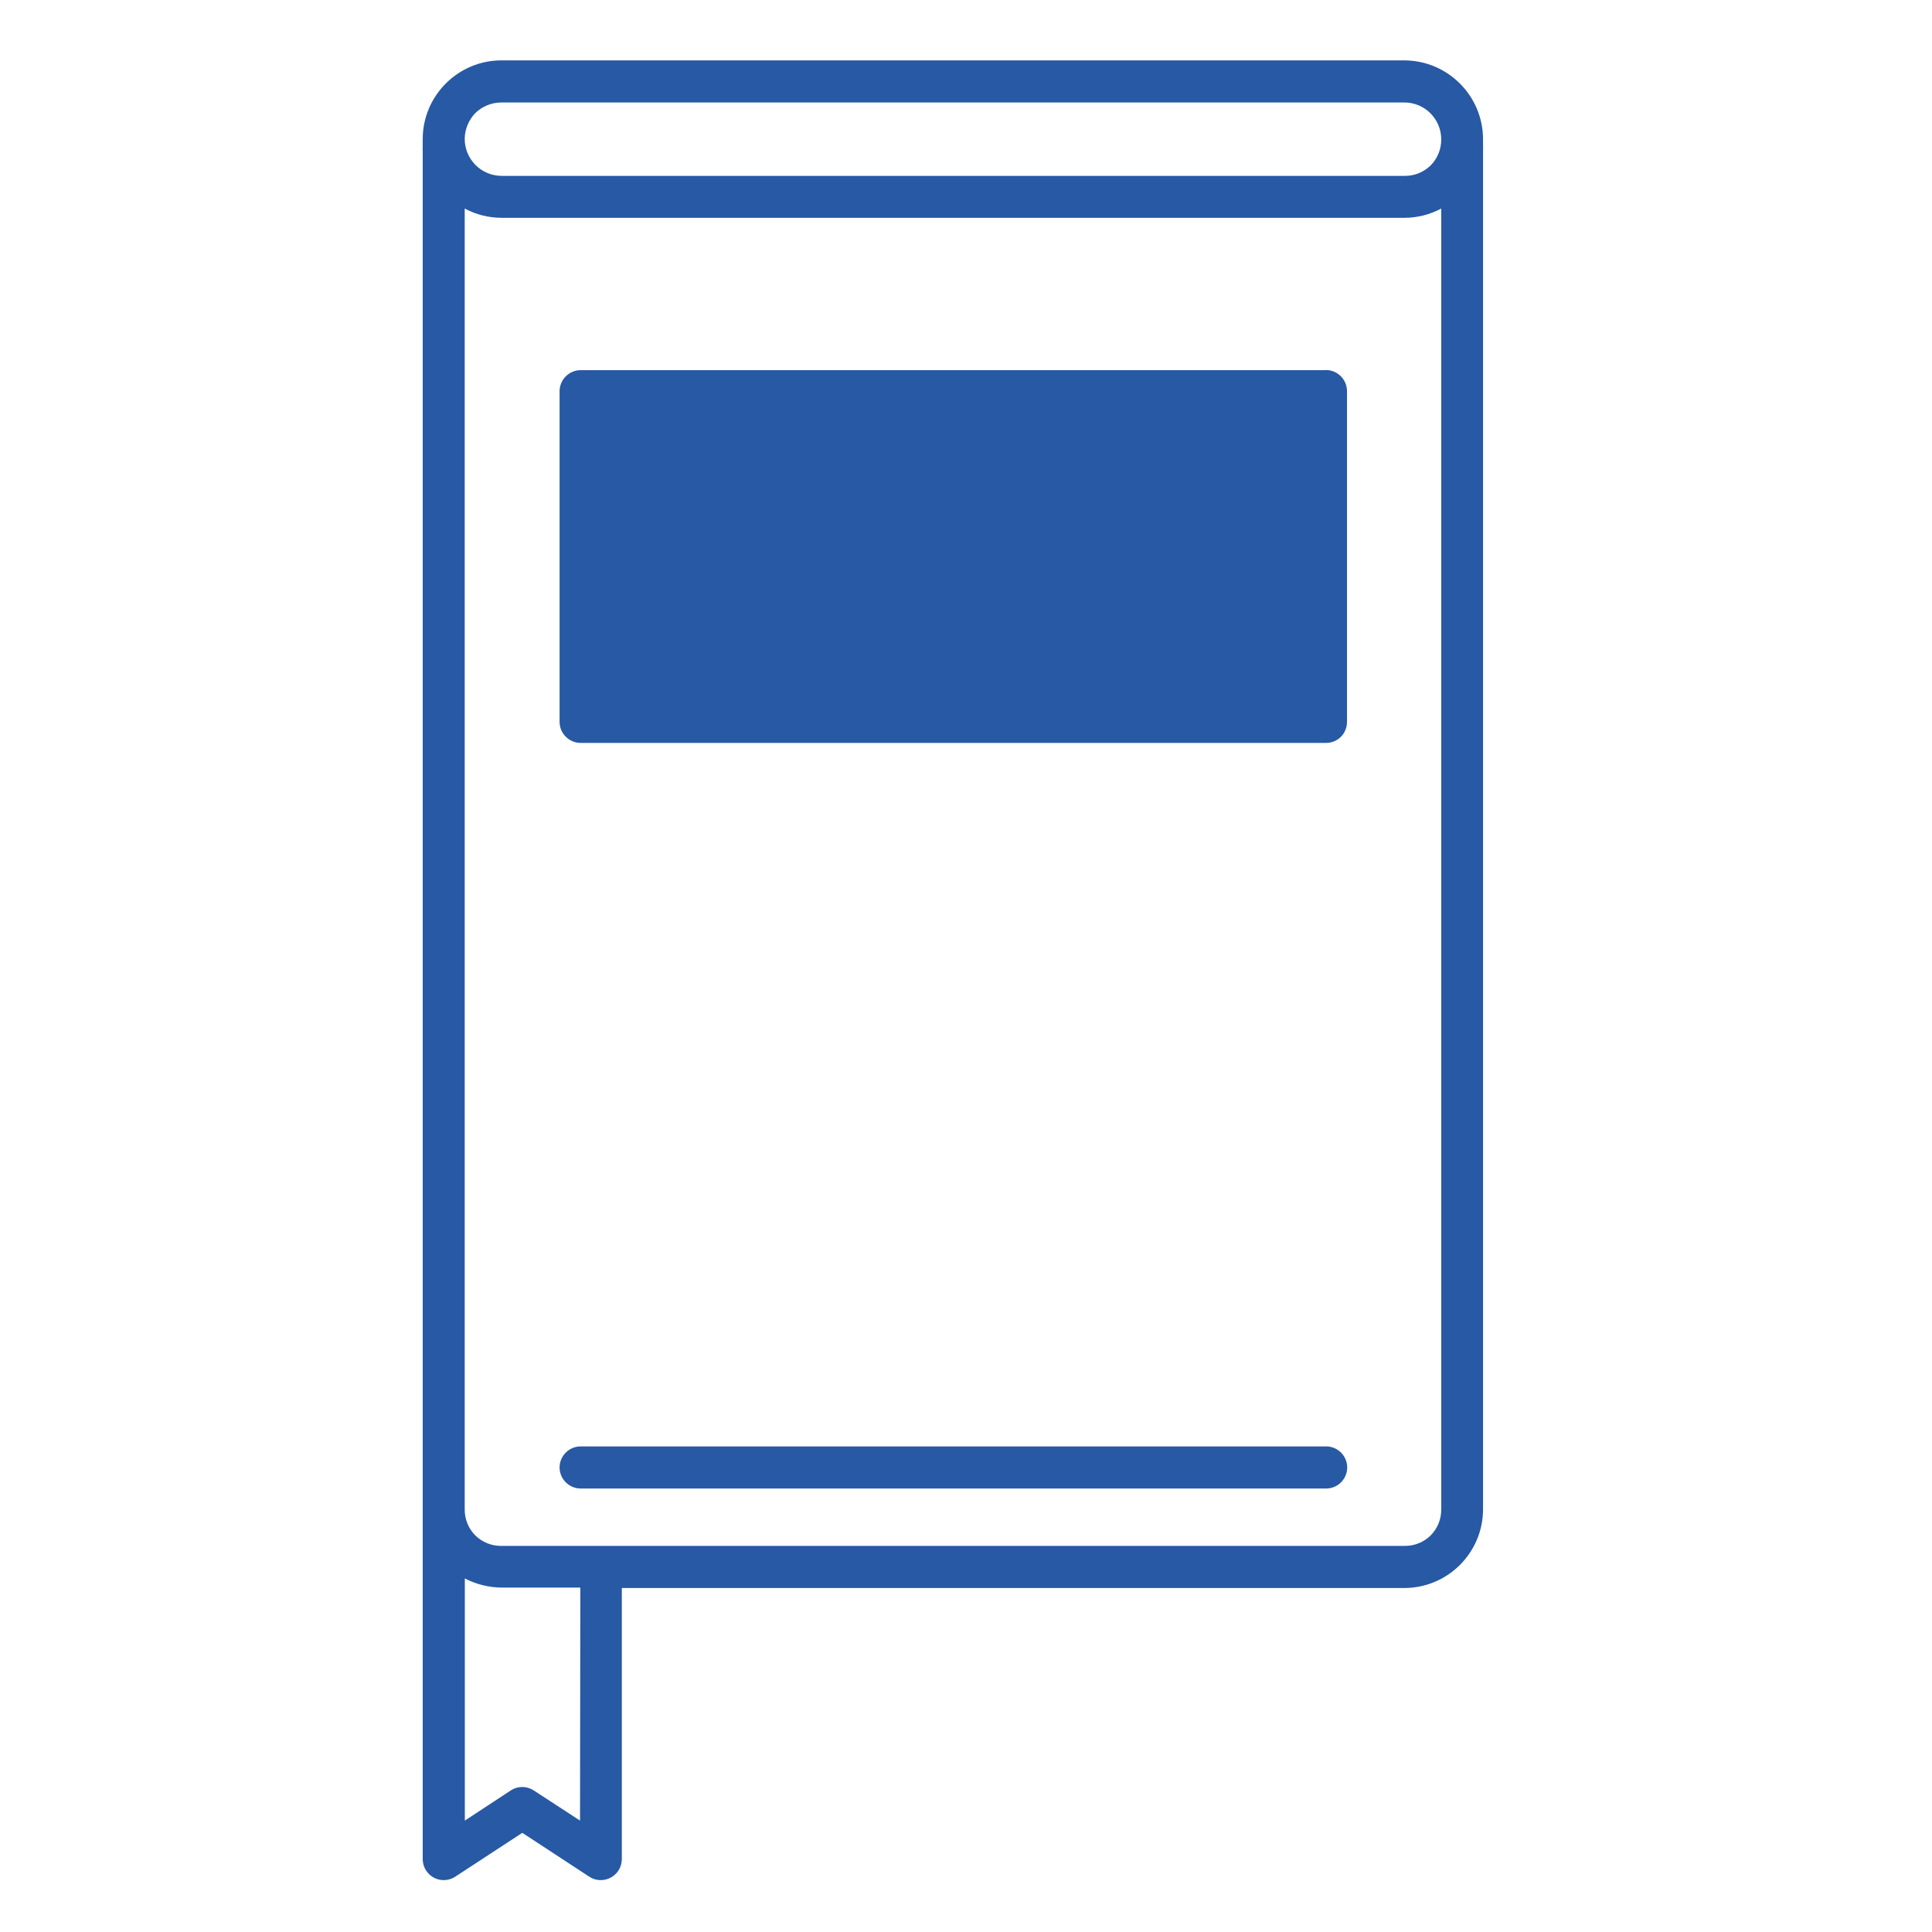
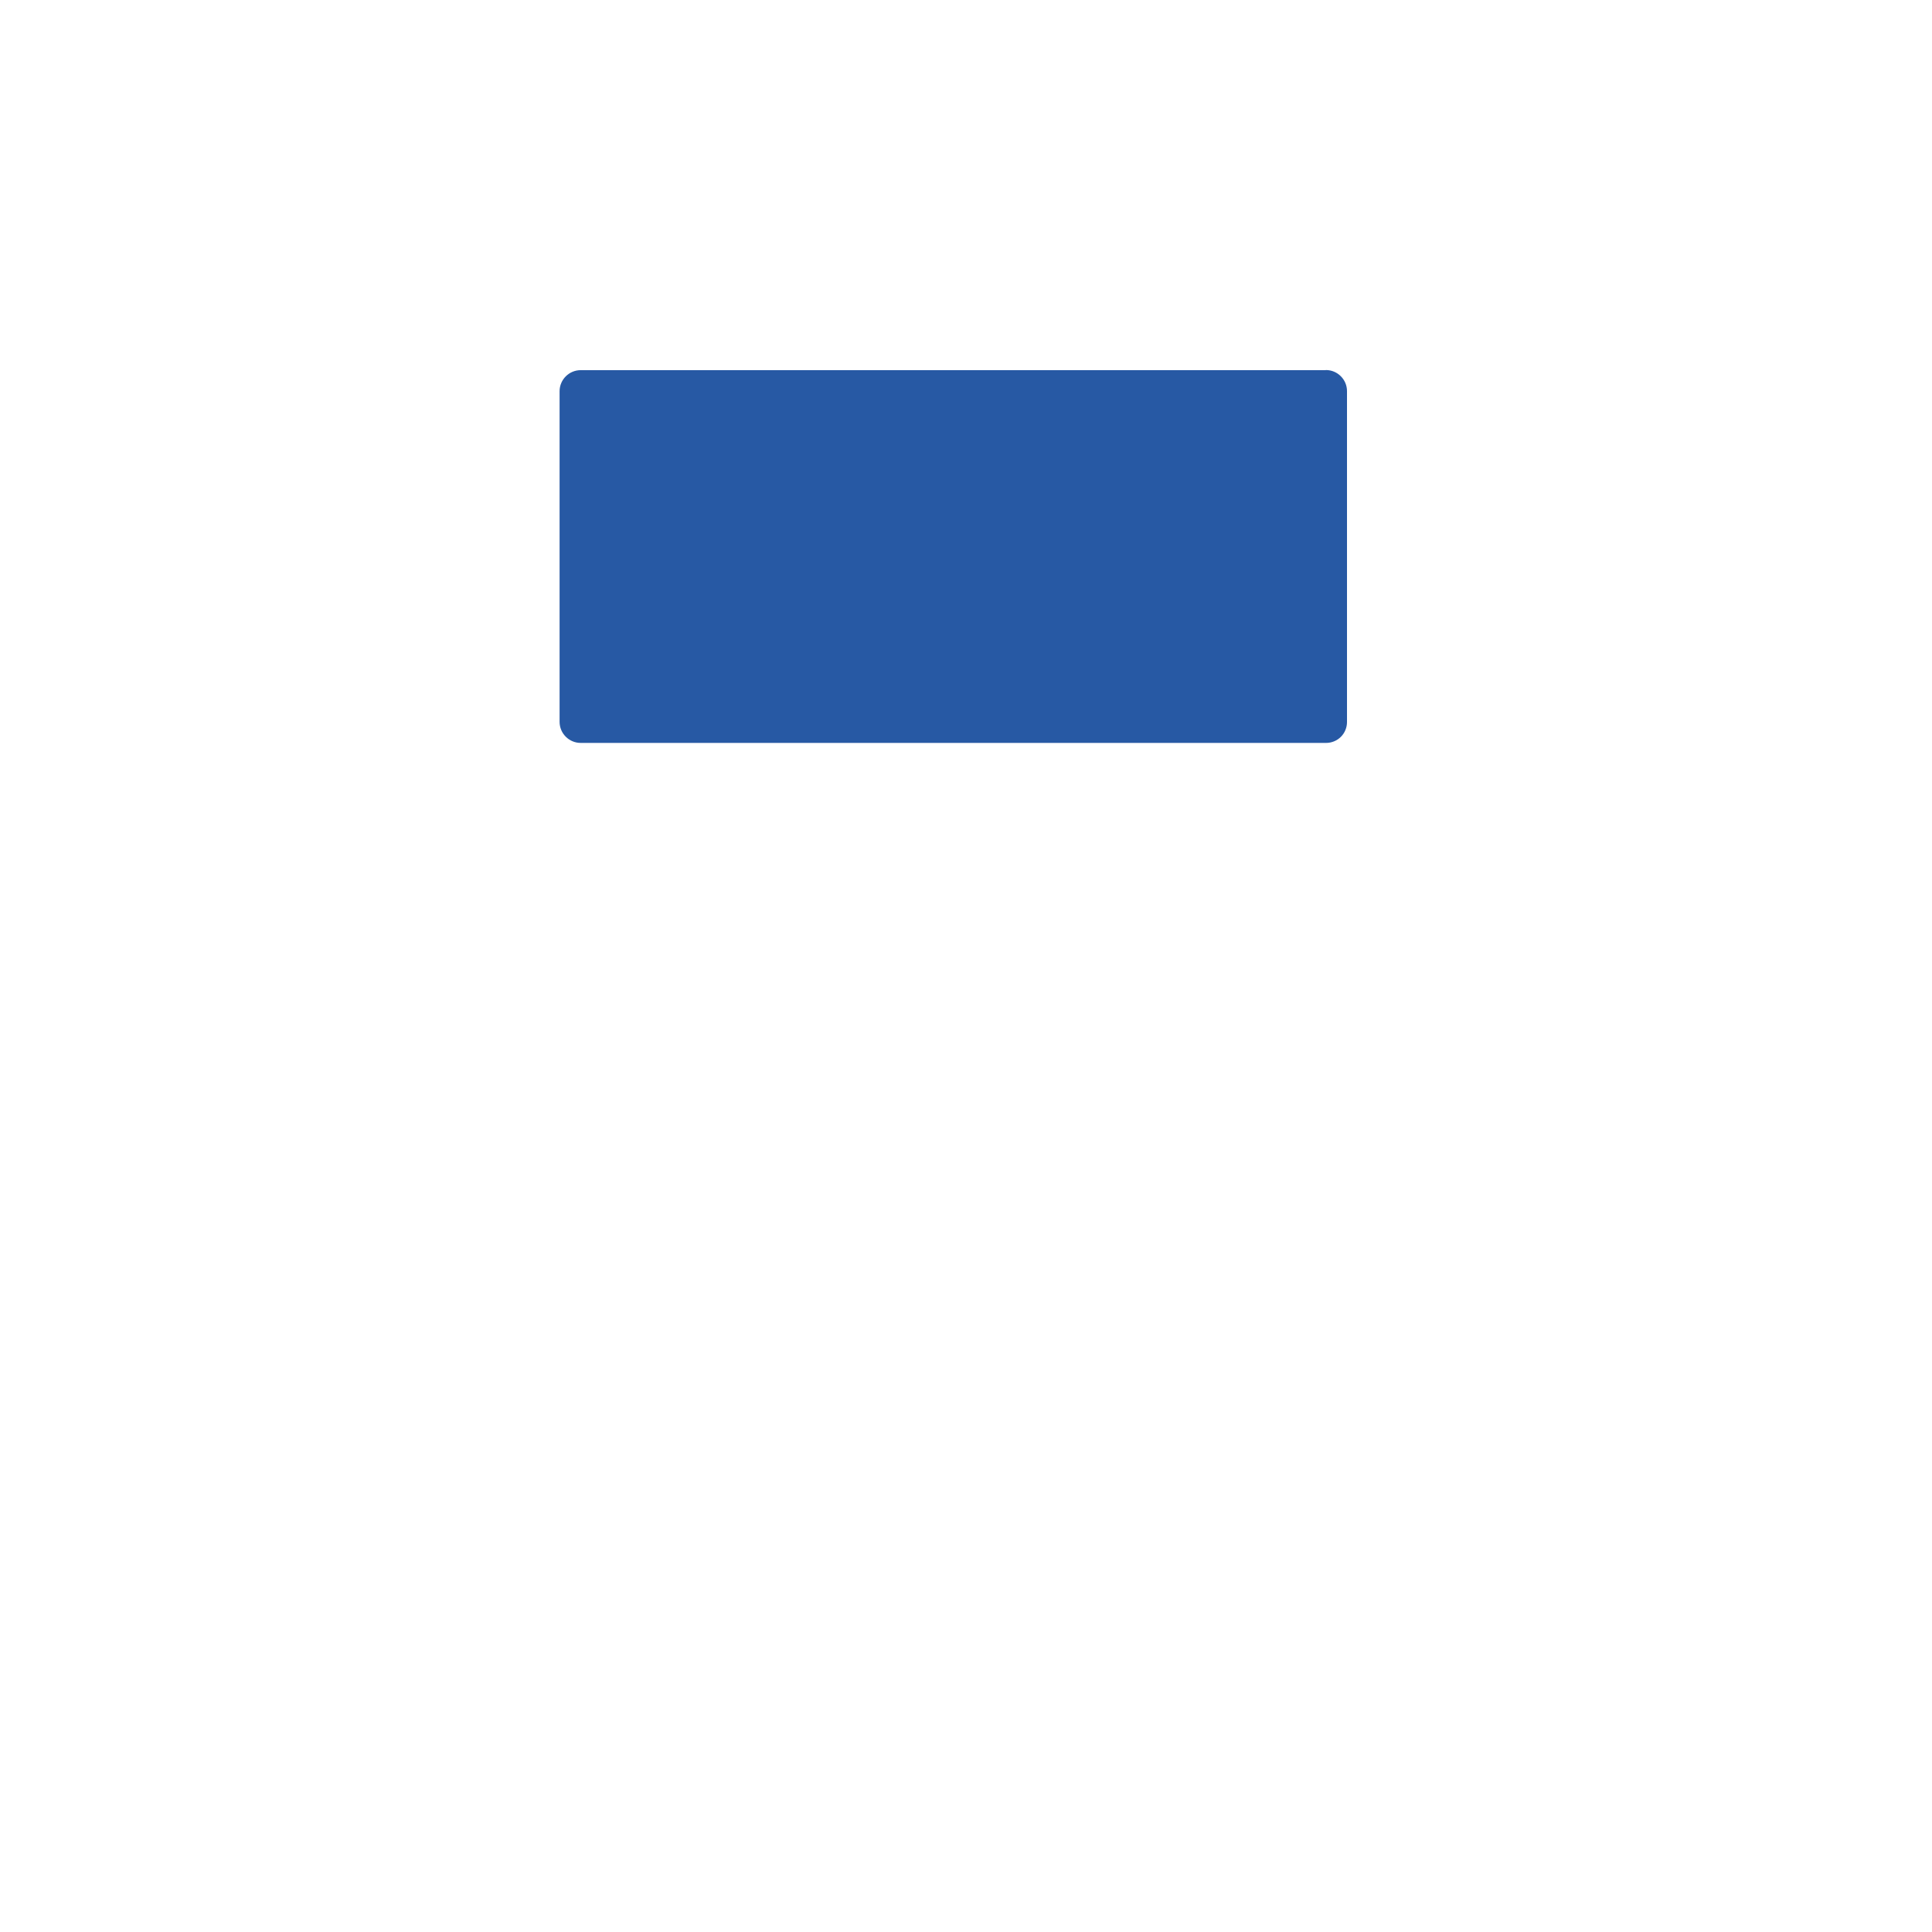
<svg xmlns="http://www.w3.org/2000/svg" width="64" height="64" viewBox="0 0 64 64" fill="none">
-   <path d="M14.003 38.991V61.594C14.01 61.978 14.323 62.288 14.711 62.281C14.84 62.278 14.965 62.243 15.073 62.173L17.302 60.715L19.528 62.173C19.852 62.379 20.285 62.281 20.491 61.957C20.56 61.849 20.595 61.723 20.599 61.594V52.605H46.522C47.959 52.602 49.124 51.437 49.128 50V5.007C49.131 4.961 49.131 4.916 49.128 4.871C49.128 4.784 49.128 4.696 49.128 4.606C49.121 3.169 47.959 2.007 46.522 2H16.608C15.171 2.003 14.006 3.169 14.003 4.606C14.003 4.696 14.003 4.79 14.003 4.871C13.999 4.916 13.999 4.961 14.003 5.007V38.991ZM19.214 60.31L17.679 59.309C17.449 59.159 17.152 59.159 16.922 59.309L15.398 60.31V52.288C15.775 52.483 16.193 52.588 16.619 52.591H19.224L19.214 60.31ZM47.743 50C47.746 50.321 47.621 50.631 47.394 50.861C47.164 51.088 46.853 51.214 46.533 51.21H16.608C16.284 51.214 15.973 51.088 15.743 50.861C15.516 50.631 15.391 50.321 15.394 50V6.908C15.771 7.11 16.19 7.215 16.615 7.215H46.522C46.948 7.215 47.366 7.11 47.743 6.908V50ZM15.747 3.744C15.977 3.521 16.287 3.395 16.608 3.395H46.522C47.195 3.395 47.739 3.939 47.743 4.613C47.746 4.937 47.621 5.247 47.394 5.478C47.164 5.704 46.853 5.83 46.533 5.826H16.608C15.931 5.819 15.391 5.268 15.394 4.592C15.401 4.274 15.527 3.971 15.747 3.744Z" fill="#2759A4" />
  <path d="M43.913 12.262H19.235C18.851 12.262 18.537 12.576 18.537 12.96V23.912C18.537 24.296 18.851 24.61 19.235 24.61H43.931C44.112 24.61 44.29 24.537 44.419 24.408C44.548 24.279 44.621 24.101 44.621 23.919V12.956C44.621 12.572 44.307 12.258 43.923 12.258L43.913 12.262Z" fill="#2759A4" />
-   <path d="M43.913 47.914H19.235C18.851 47.914 18.537 48.228 18.537 48.611C18.537 48.995 18.851 49.309 19.235 49.309H43.93C44.314 49.309 44.628 48.995 44.628 48.611C44.628 48.228 44.314 47.914 43.93 47.914H43.913Z" fill="#2759A4" />
</svg>